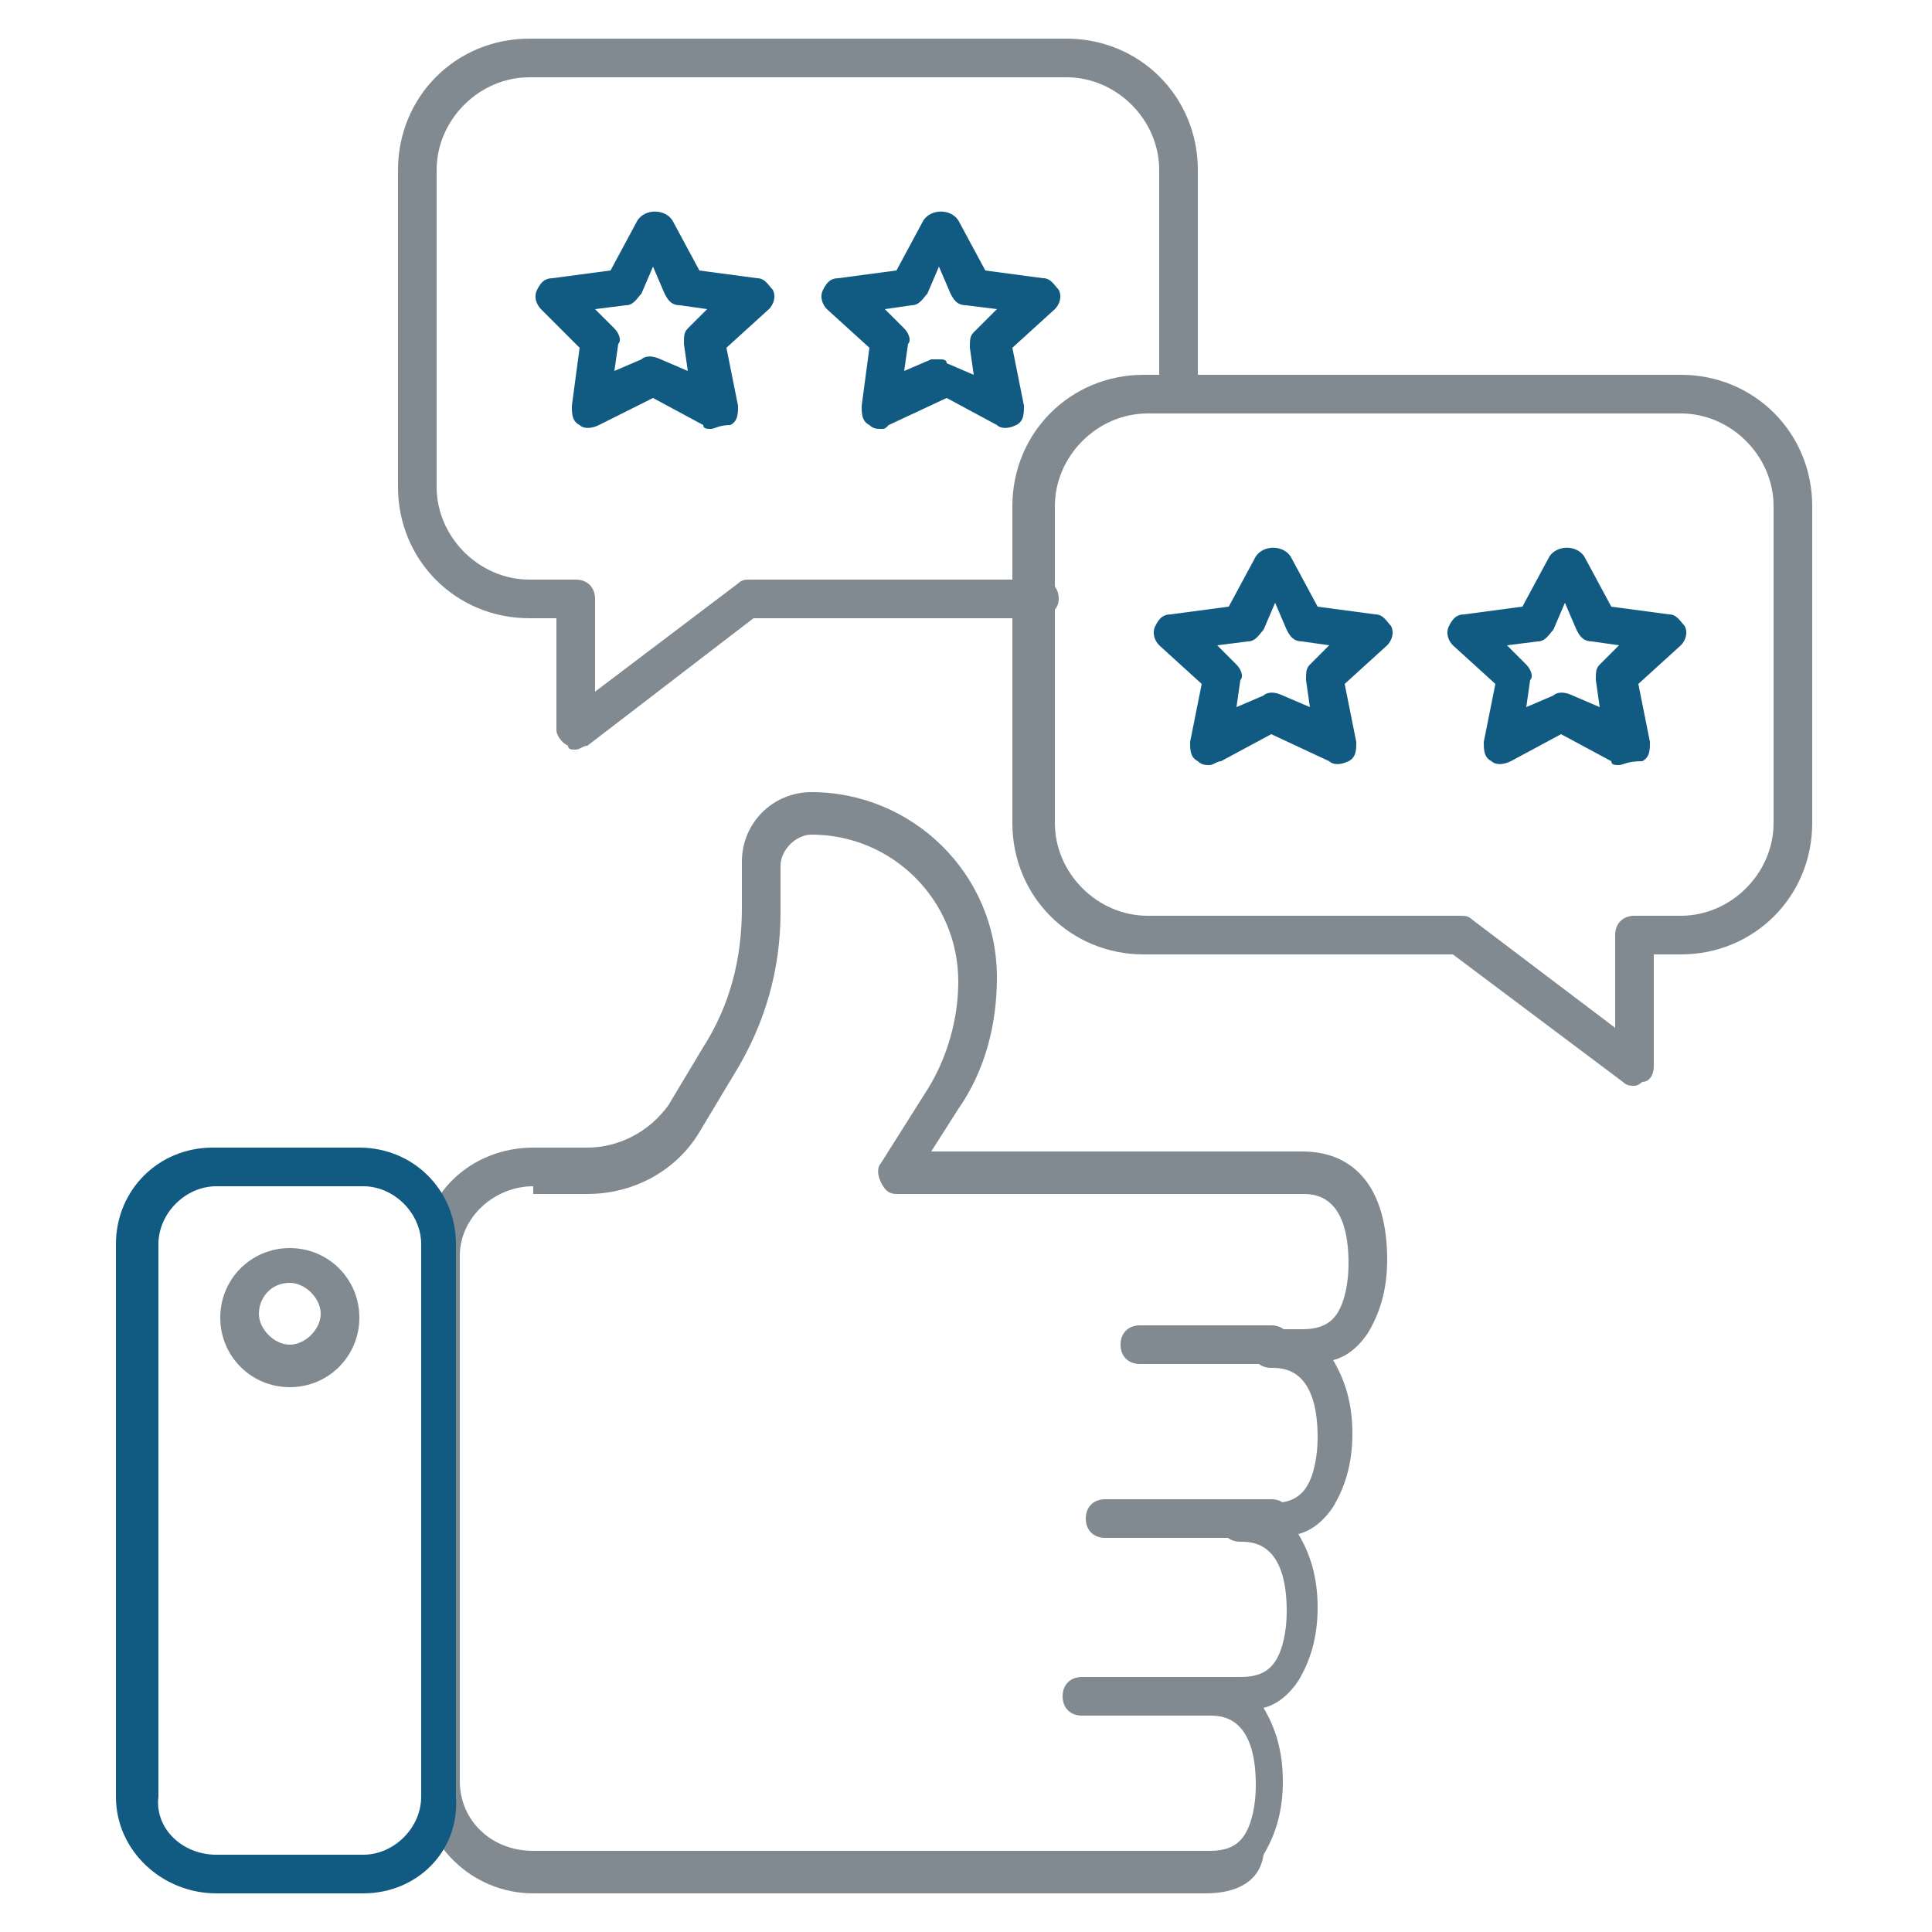
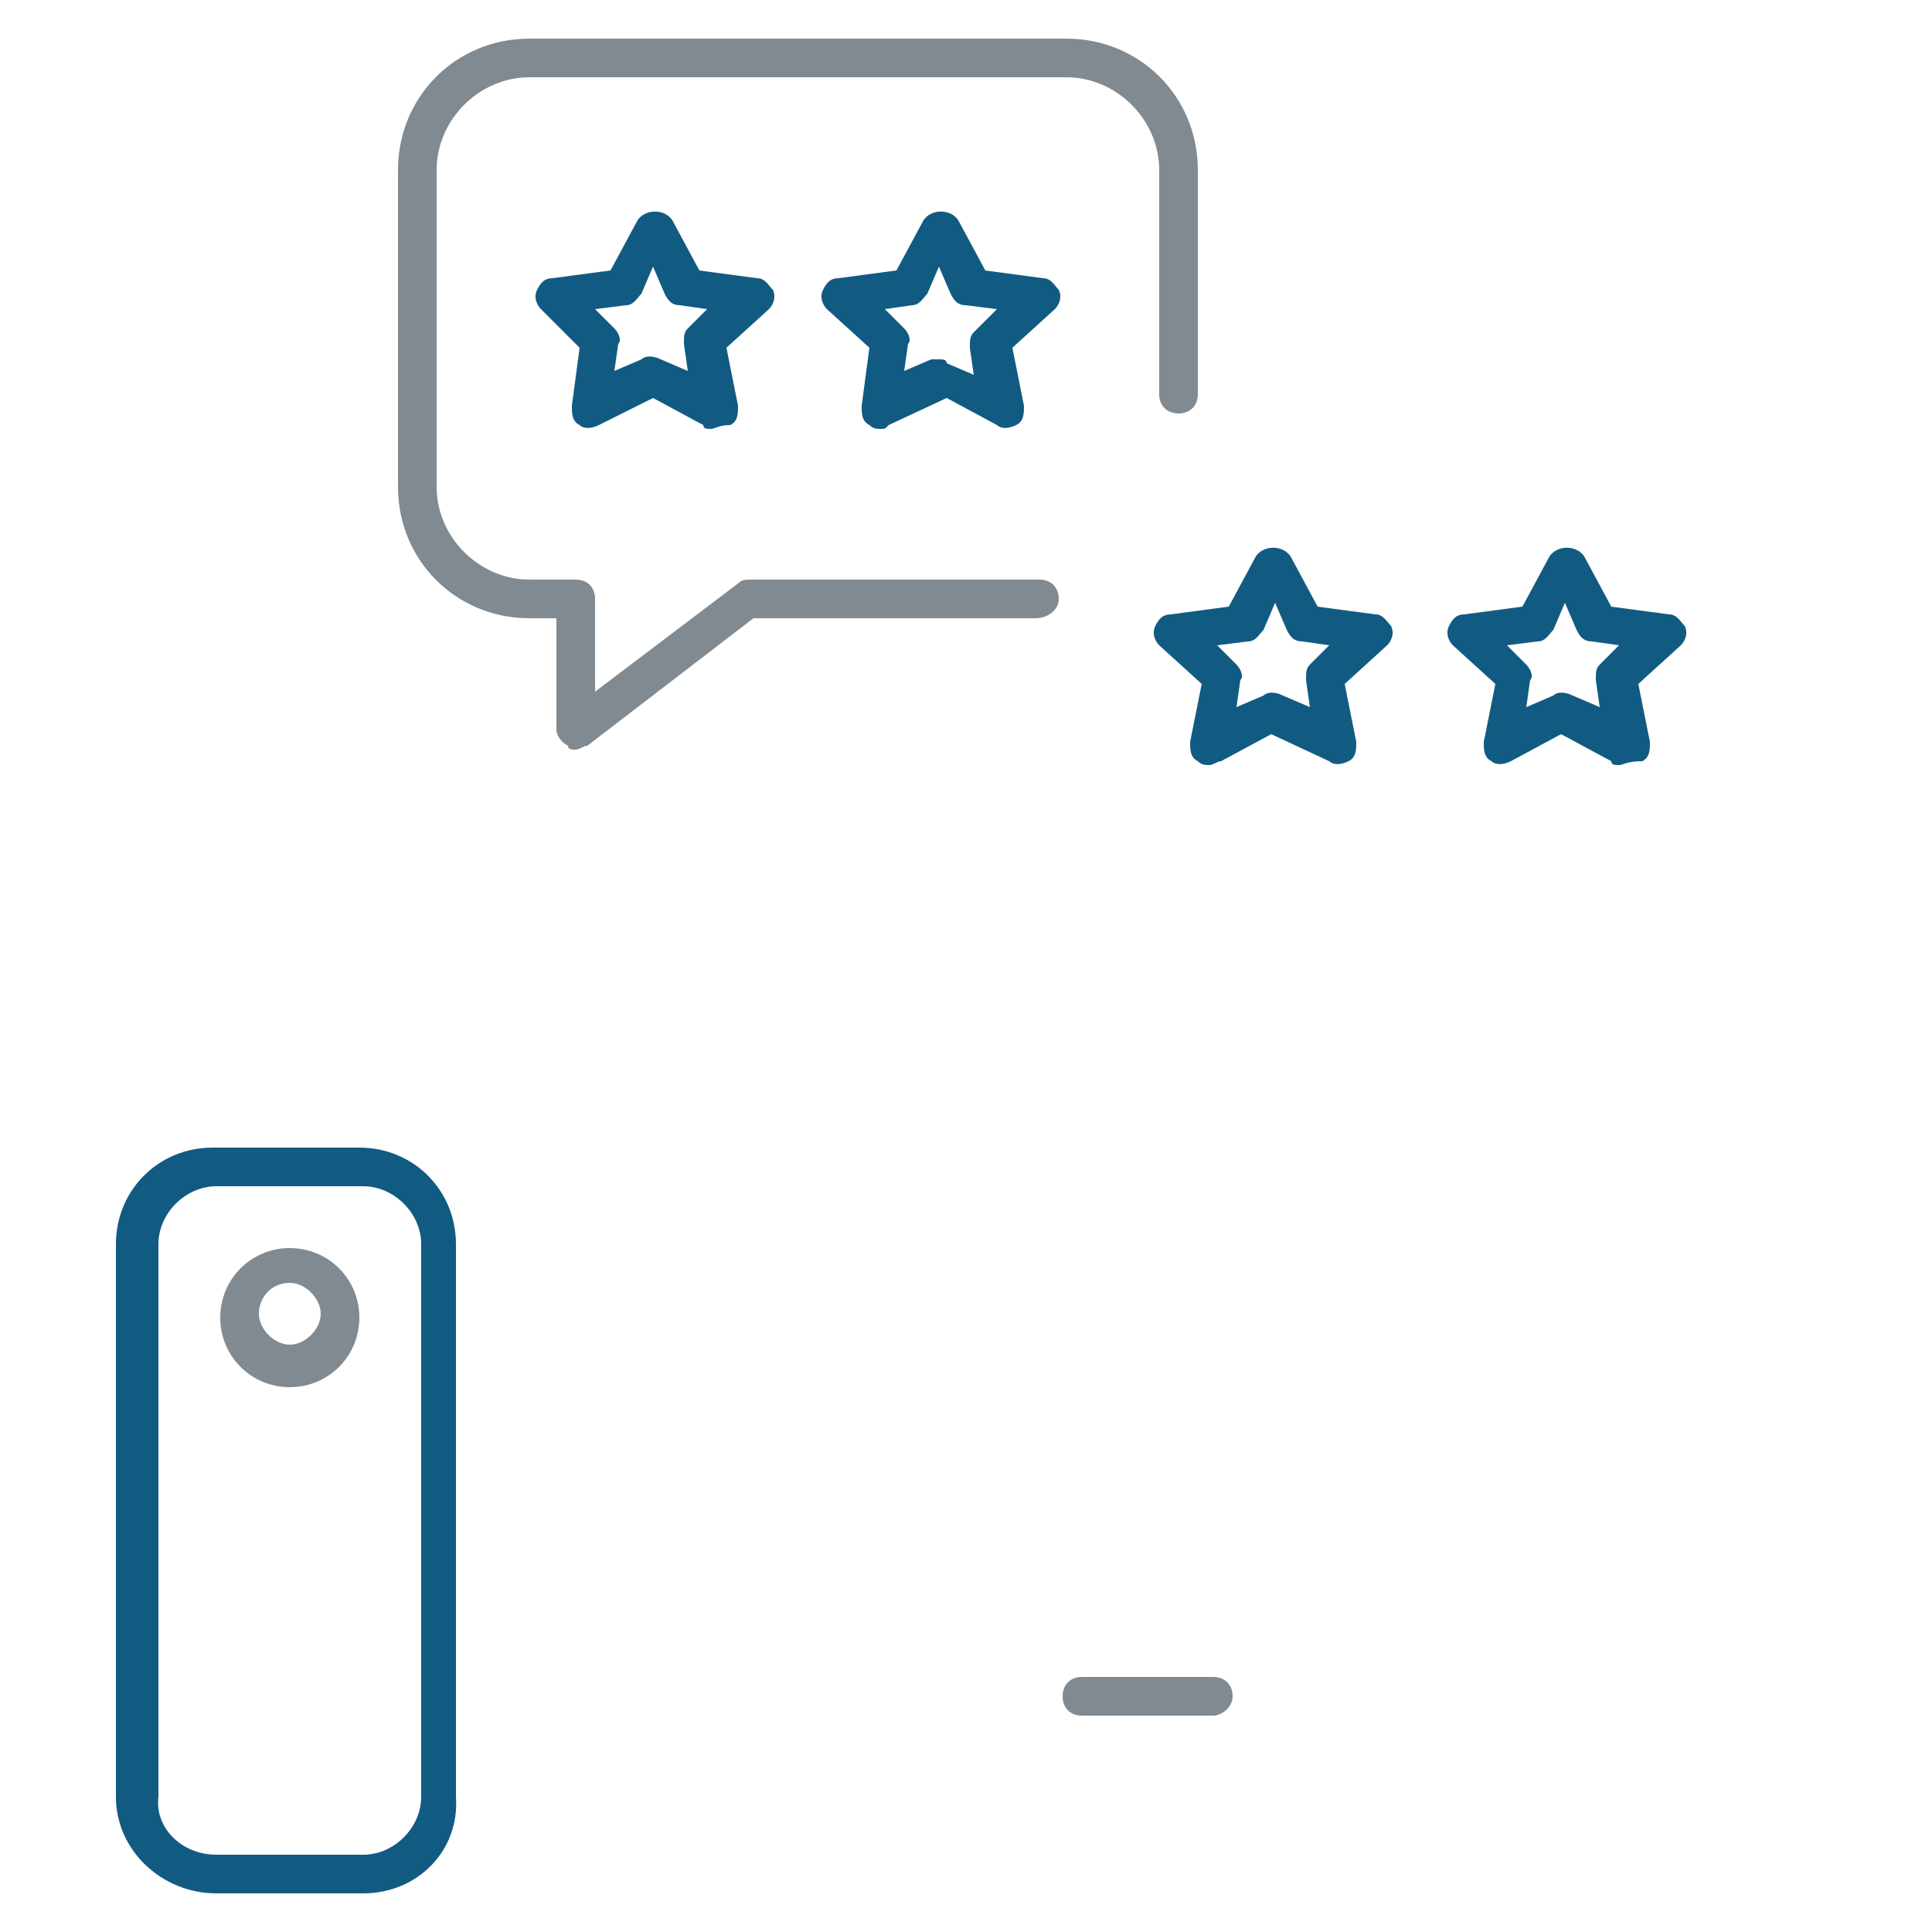
<svg xmlns="http://www.w3.org/2000/svg" width="512" height="512" viewBox="0 0 512 512" fill="none">
-   <path d="M319.488 501.76H141.312C124.928 501.76 111.616 488.448 111.616 473.088V332.8C111.616 316.416 124.928 304.128 141.312 304.128H155.648C163.84 304.128 172.032 300.032 177.152 292.864L186.368 277.504C193.536 266.24 196.608 253.952 196.608 240.64V228.352C196.608 218.112 204.8 209.92 215.04 209.92C241.664 209.92 264.192 231.424 264.192 259.072C264.192 271.36 261.12 283.648 253.952 293.888L246.784 305.152H345.088C359.424 305.152 367.616 315.392 367.616 333.824C367.616 342.016 365.568 348.16 362.496 353.28C360.448 356.352 357.376 359.424 353.28 360.448C356.352 365.568 358.4 371.712 358.4 379.904C358.4 388.096 356.352 394.24 353.28 399.36C351.232 402.432 348.16 405.504 344.064 406.528C347.136 411.648 349.184 417.792 349.184 425.984C349.184 434.176 347.136 440.32 344.064 445.44C342.016 448.512 338.944 451.584 334.848 452.608C337.92 457.728 339.968 463.872 339.968 472.064C339.968 480.256 337.92 486.4 334.848 491.52C333.824 498.688 327.68 501.76 319.488 501.76ZM141.312 314.368C131.072 314.368 121.856 322.56 121.856 332.8V472.064C121.856 482.304 130.048 490.496 141.312 490.496H320.512C324.608 490.496 327.68 489.472 329.728 486.4C331.776 483.328 332.8 478.208 332.8 473.088C332.8 454.656 323.584 454.656 320.512 454.656C317.44 454.656 315.392 452.608 315.392 449.536C315.392 446.464 317.44 444.416 320.512 444.416H328.704C332.8 444.416 335.872 443.392 337.92 440.32C339.968 437.248 340.992 432.128 340.992 427.008C340.992 408.576 331.776 408.576 328.704 408.576C325.632 408.576 323.584 406.528 323.584 403.456C323.584 400.384 325.632 398.336 328.704 398.336H336.896C340.992 398.336 344.064 397.312 346.112 394.24C348.16 391.168 349.184 386.048 349.184 380.928C349.184 362.496 339.968 362.496 336.896 362.496C333.824 362.496 331.776 360.448 331.776 357.376C331.776 354.304 333.824 352.256 336.896 352.256H345.088C349.184 352.256 352.256 351.232 354.304 348.16C356.352 345.088 357.376 339.968 357.376 334.848C357.376 316.416 348.16 316.416 345.088 316.416H237.568C235.52 316.416 234.496 315.392 233.472 313.344C232.448 311.296 232.448 309.248 233.472 308.224L245.76 288.768C250.88 280.576 253.952 270.336 253.952 260.096C253.952 238.592 236.544 221.184 215.04 221.184C210.944 221.184 206.848 225.28 206.848 229.376V241.664C206.848 257.024 202.752 271.36 194.56 284.672L185.344 300.032C179.2 310.272 167.936 316.416 155.648 316.416H141.312V314.368Z" fill="#818A91" />
-   <path d="M336.896 361.472H302.08C299.008 361.472 296.96 359.424 296.96 356.352C296.96 353.28 299.008 351.232 302.08 351.232H336.896C339.968 351.232 342.016 353.28 342.016 356.352C342.016 359.424 339.968 361.472 336.896 361.472Z" fill="#818A91" />
-   <path d="M336.896 407.552H292.864C289.792 407.552 287.744 405.504 287.744 402.432C287.744 399.36 289.792 397.312 292.864 397.312H336.896C339.968 397.312 342.016 399.36 342.016 402.432C342.016 405.504 339.968 407.552 336.896 407.552Z" fill="#818A91" />
  <path d="M96.256 501.761H57.344C43.008 501.761 30.72 490.497 30.72 476.161V329.729C30.72 315.393 41.984 304.129 56.32 304.129H95.232C109.568 304.129 120.832 315.393 120.832 329.729V476.161C121.856 490.497 110.592 501.761 96.256 501.761ZM57.344 314.369C49.152 314.369 41.984 321.537 41.984 329.729V476.161C40.96 484.353 48.128 491.521 57.344 491.521H96.256C104.448 491.521 111.616 484.353 111.616 476.161V329.729C111.616 321.537 104.448 314.369 96.256 314.369H57.344Z" fill="#115B82" />
  <path d="M76.8 367.616C66.56 367.616 58.368 359.424 58.368 349.184C58.368 338.944 66.56 330.752 76.8 330.752C87.04 330.752 95.232 338.944 95.232 349.184C95.232 359.424 87.04 367.616 76.8 367.616ZM76.8 339.968C71.68 339.968 68.608 344.064 68.608 348.16C68.608 352.256 72.704 356.352 76.8 356.352C80.896 356.352 84.992 352.256 84.992 348.16C84.992 344.064 80.896 339.968 76.8 339.968Z" fill="#818A91" />
  <path d="M321.536 454.656H286.72C283.648 454.656 281.6 452.608 281.6 449.536C281.6 446.464 283.648 444.416 286.72 444.416H321.536C324.608 444.416 326.656 446.464 326.656 449.536C326.656 452.608 323.584 454.656 321.536 454.656Z" fill="#818A91" />
  <path d="M152.576 198.656C151.552 198.656 150.528 198.656 150.528 197.632C148.48 196.608 147.456 194.56 147.456 193.536V163.84H140.288C120.832 163.84 105.472 148.48 105.472 129.024V45.056C105.472 25.6 120.832 10.24 140.288 10.24H282.624C302.08 10.24 317.44 25.6 317.44 45.056V104.448C317.44 107.52 315.392 109.568 312.32 109.568C309.248 109.568 307.2 107.52 307.2 104.448V45.056C307.2 31.744 295.936 20.48 282.624 20.48H140.288C126.976 20.48 115.712 31.744 115.712 45.056V129.024C115.712 142.336 126.976 153.6 140.288 153.6H152.576C155.648 153.6 157.696 155.648 157.696 158.72V183.296L195.584 154.624C196.608 153.6 197.632 153.6 198.656 153.6H275.456C278.528 153.6 280.576 155.648 280.576 158.72C280.576 161.792 277.504 163.84 274.432 163.84H199.68L155.648 197.632C154.624 197.632 153.6 198.656 152.576 198.656Z" fill="#818A91" />
  <path d="M188.416 113.664C187.392 113.664 186.368 113.664 186.368 112.64L173.056 105.472L158.72 112.64C156.672 113.664 154.624 113.664 153.6 112.64C151.552 111.616 151.552 109.568 151.552 107.52L153.6 92.16L143.36 81.921C142.336 80.897 141.312 78.849 142.336 76.8C143.36 74.752 144.384 73.728 146.432 73.728L161.792 71.68L168.96 58.368C171.008 55.297 176.128 55.297 178.176 58.368L185.344 71.68L200.704 73.728C202.752 73.728 203.776 75.776 204.8 76.8C205.824 78.849 204.8 80.897 203.776 81.921L192.512 92.16L195.584 107.52C195.584 109.568 195.584 111.616 193.536 112.64C190.464 112.64 189.44 113.664 188.416 113.664ZM157.696 81.921L162.816 87.04C163.84 88.064 164.864 90.112 163.84 91.136L162.816 98.305L169.984 95.233C171.008 94.209 173.056 94.209 175.104 95.233L182.272 98.305L181.248 91.136C181.248 89.088 181.248 88.064 182.272 87.04L187.392 81.921L180.224 80.897C178.176 80.897 177.152 79.873 176.128 77.825L173.056 70.656L169.984 77.825C168.96 78.849 167.936 80.897 165.888 80.897L157.696 81.921Z" fill="#115B82" />
  <path d="M233.472 113.664C232.448 113.664 231.424 113.664 230.4 112.64C228.352 111.616 228.352 109.568 228.352 107.52L230.4 92.16L219.136 81.921C218.112 80.897 217.088 78.849 218.112 76.8C219.136 74.752 220.16 73.728 222.208 73.728L237.568 71.68L244.736 58.368C246.784 55.297 251.904 55.297 253.952 58.368L261.12 71.68L276.48 73.728C278.528 73.728 279.552 75.776 280.576 76.8C281.6 78.849 280.576 80.897 279.552 81.921L268.288 92.16L271.36 107.52C271.36 109.568 271.36 111.616 269.312 112.64C267.264 113.664 265.216 113.664 264.192 112.64L250.88 105.472L235.52 112.64C234.496 113.664 234.496 113.664 233.472 113.664ZM248.832 95.233C249.856 95.233 250.88 95.232 250.88 96.256L258.048 99.329L257.024 92.16C257.024 90.112 257.024 89.088 258.048 88.064L264.192 81.921L256 80.897C253.952 80.897 252.928 79.873 251.904 77.825L248.832 70.656L245.76 77.825C244.736 78.849 243.712 80.897 241.664 80.897L234.496 81.921L239.616 87.04C240.64 88.064 241.664 90.112 240.64 91.136L239.616 98.305L246.784 95.233H248.832Z" fill="#115B82" />
-   <path d="M433.152 287.744C432.128 287.744 431.104 287.744 430.08 286.72L385.024 252.928H303.104C283.648 252.928 268.288 237.568 268.288 218.112V134.144C268.288 114.688 283.648 99.328 303.104 99.328H445.44C464.896 99.328 480.256 114.688 480.256 134.144V218.112C480.256 237.568 464.896 252.928 445.44 252.928H438.272V282.624C438.272 284.672 437.248 286.72 435.2 286.72C435.2 286.72 434.176 287.744 433.152 287.744ZM304.128 109.568C290.816 109.568 279.552 120.832 279.552 134.144V218.112C279.552 231.424 290.816 242.688 304.128 242.688H387.072C388.096 242.688 389.12 242.688 390.144 243.712L428.032 272.384V247.808C428.032 244.736 430.08 242.688 433.152 242.688H445.44C458.752 242.688 470.016 231.424 470.016 218.112V134.144C470.016 120.832 458.752 109.568 445.44 109.568H304.128Z" fill="#818A91" />
  <path d="M429.056 202.752C428.032 202.752 427.008 202.752 427.008 201.728L413.696 194.56L400.384 201.728C398.336 202.752 396.288 202.752 395.264 201.728C393.216 200.704 393.216 198.656 393.216 196.608L396.288 181.248L385.024 171.008C384 169.984 382.976 167.936 384 165.888C385.024 163.84 386.048 162.816 388.096 162.816L403.456 160.768L410.624 147.456C412.672 144.384 417.792 144.384 419.84 147.456L427.008 160.768L442.368 162.816C444.416 162.816 445.44 164.864 446.464 165.888C447.488 167.936 446.464 169.984 445.44 171.008L434.176 181.248L437.248 196.608C437.248 198.656 437.248 200.704 435.2 201.728C431.104 201.728 430.08 202.752 429.056 202.752ZM399.36 171.008L404.48 176.128C405.504 177.152 406.528 179.2 405.504 180.224L404.48 187.392L411.648 184.32C412.672 183.296 414.72 183.296 416.768 184.32L423.936 187.392L422.912 180.224C422.912 178.176 422.912 177.152 423.936 176.128L429.056 171.008L421.888 169.984C419.84 169.984 418.816 168.96 417.792 166.912L414.72 159.744L411.648 166.912C410.624 167.936 409.6 169.984 407.552 169.984L399.36 171.008Z" fill="#115B82" />
  <path d="M320.512 202.752C319.488 202.752 318.464 202.752 317.44 201.728C315.392 200.704 315.392 198.656 315.392 196.608L318.464 181.248L307.2 171.008C306.176 169.984 305.152 167.936 306.176 165.888C307.2 163.84 308.224 162.816 310.272 162.816L325.632 160.768L332.8 147.456C334.848 144.384 339.968 144.384 342.016 147.456L349.184 160.768L364.544 162.816C366.592 162.816 367.616 164.864 368.64 165.888C369.664 167.936 368.64 169.984 367.616 171.008L356.352 181.248L359.424 196.608C359.424 198.656 359.424 200.704 357.376 201.728C355.328 202.752 353.28 202.752 352.256 201.728L336.896 194.56L323.584 201.728C322.56 201.728 321.536 202.752 320.512 202.752ZM322.56 171.008L327.68 176.128C328.704 177.152 329.728 179.2 328.704 180.224L327.68 187.392L334.848 184.32C335.872 183.296 337.92 183.296 339.968 184.32L347.136 187.392L346.112 180.224C346.112 178.176 346.112 177.152 347.136 176.128L352.256 171.008L345.088 169.984C343.04 169.984 342.016 168.96 340.992 166.912L337.92 159.744L334.848 166.912C333.824 167.936 332.8 169.984 330.752 169.984L322.56 171.008Z" fill="#115B82" />
</svg>